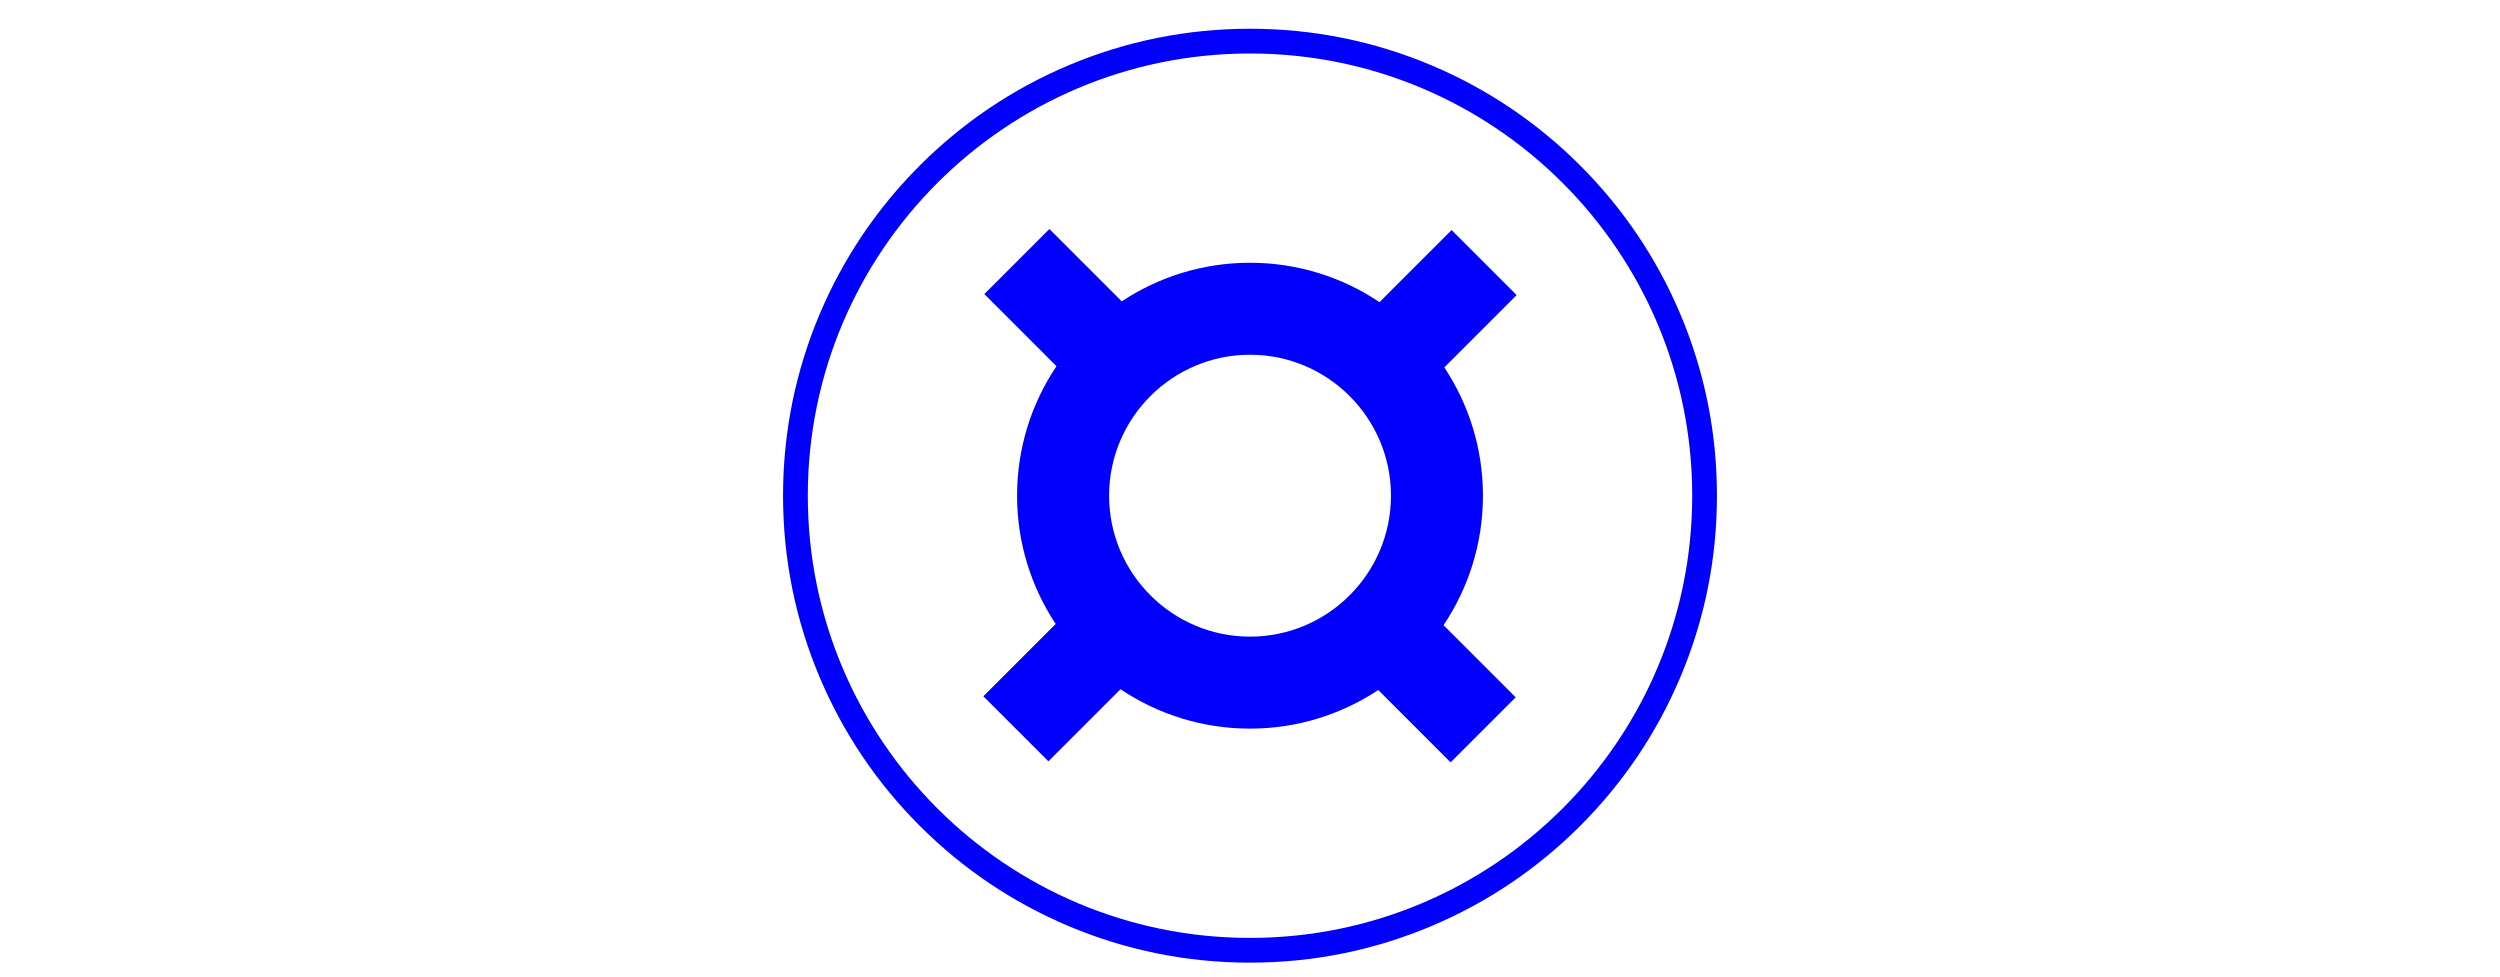
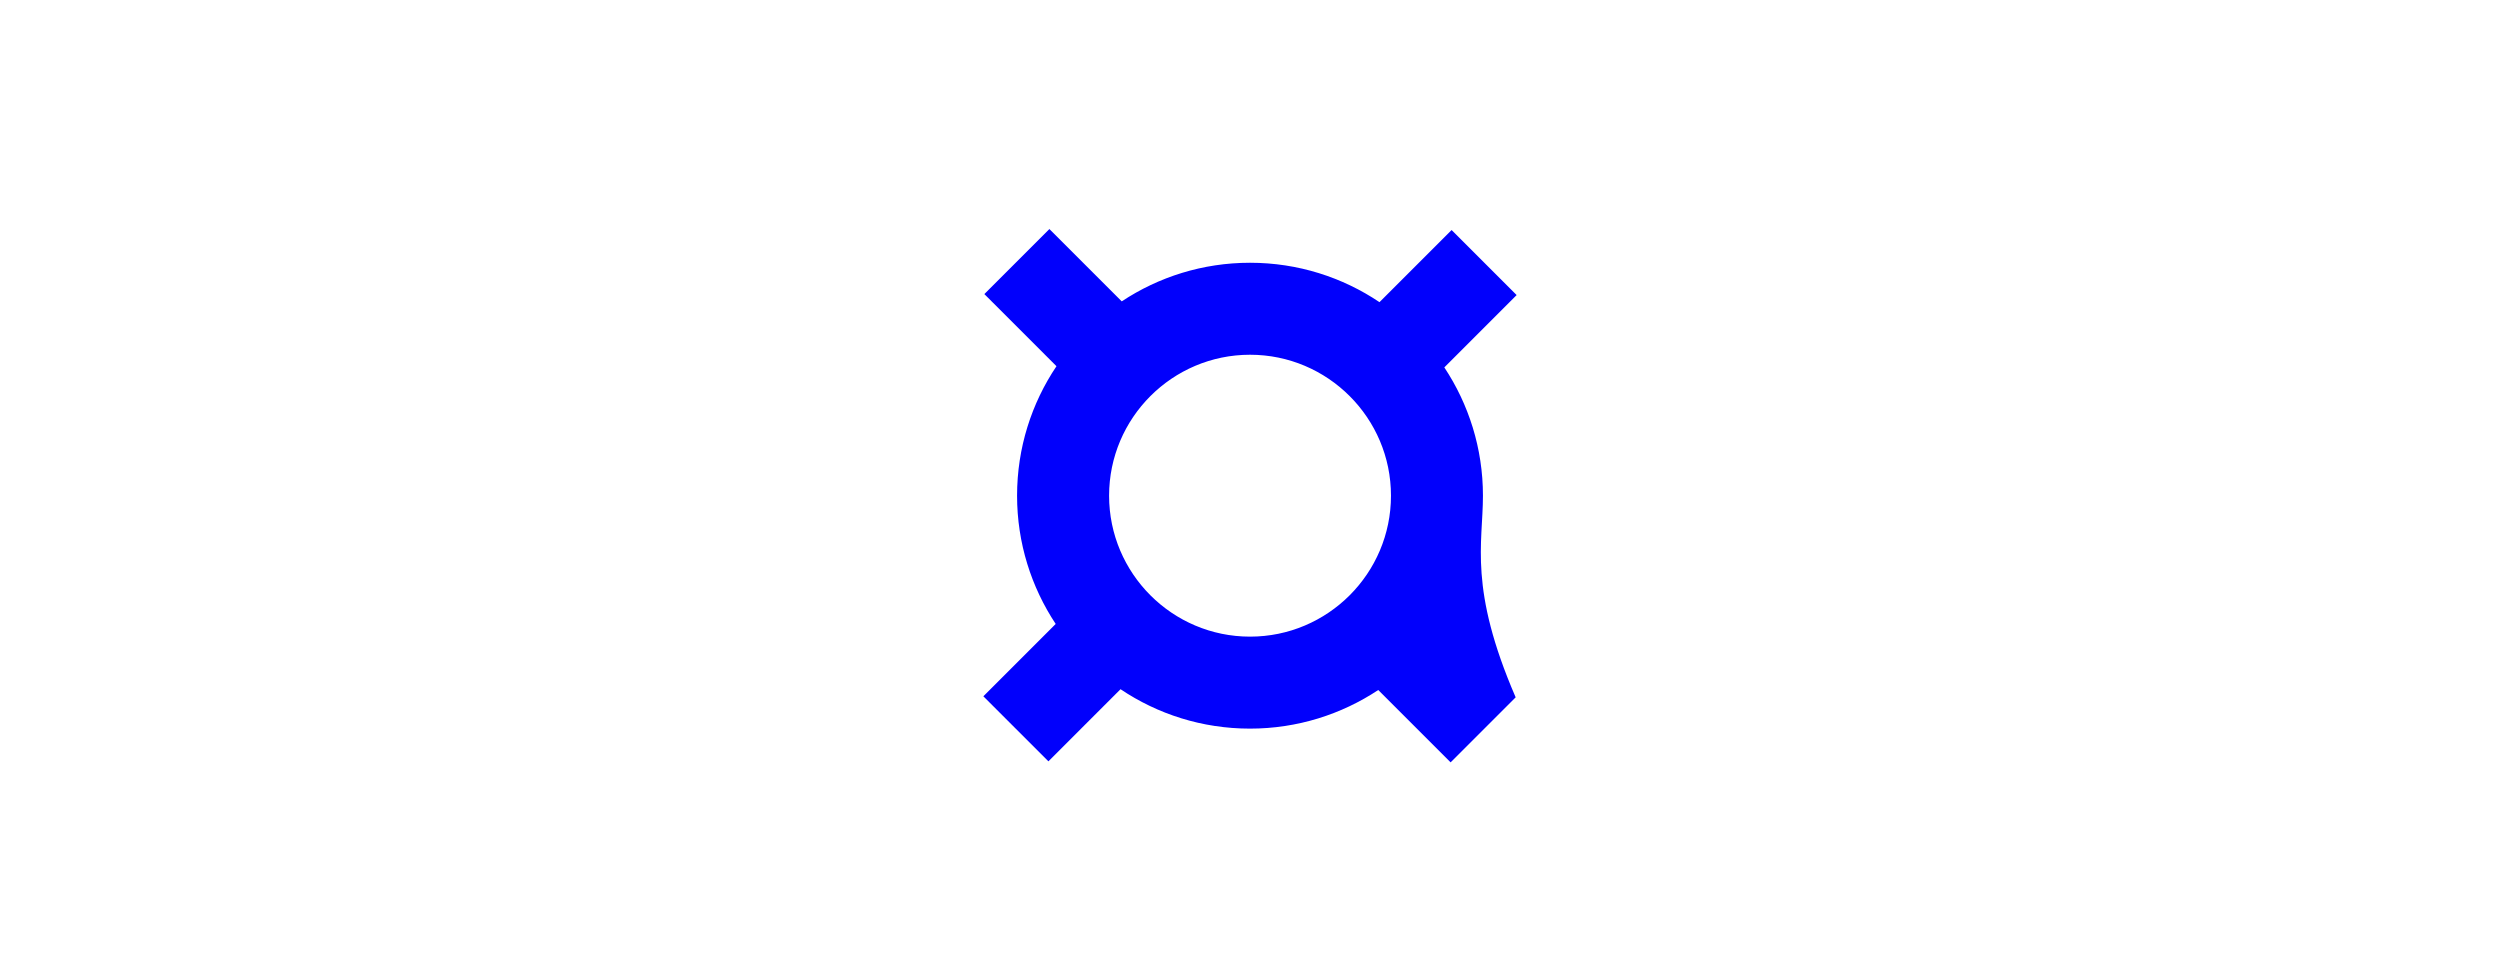
<svg xmlns="http://www.w3.org/2000/svg" width="174" height="68" viewBox="0 0 174 68" fill="none">
-   <path d="M87 2C91.387 2 95.643 2.86 99.651 4.555C103.522 6.192 106.996 8.535 109.981 11.519C112.965 14.502 115.308 17.978 116.945 21.849C118.64 25.857 119.5 30.113 119.5 34.5C119.5 38.887 118.64 43.143 116.945 47.151C115.308 51.022 112.965 54.496 109.981 57.481C106.998 60.465 103.522 62.808 99.651 64.445C95.643 66.142 91.387 67 87 67C82.613 67 78.357 66.14 74.349 64.445C70.478 62.808 67.004 60.465 64.019 57.481C61.035 54.498 58.692 51.022 57.055 47.151C55.36 43.143 54.5 38.887 54.5 34.5C54.5 30.113 55.36 25.857 57.055 21.849C58.692 17.978 61.035 14.504 64.019 11.519C67.004 8.535 70.478 6.192 74.349 4.555C78.357 2.86 82.613 2 87 2ZM87 3.723C70.002 3.723 56.223 17.502 56.223 34.5C56.223 51.498 70.002 65.278 87 65.278C103.998 65.278 117.778 51.498 117.778 34.5C117.778 17.502 103.998 3.723 87 3.723Z" fill="#0100FC" />
-   <path d="M103.213 34.5C103.213 31.202 102.222 28.134 100.525 25.571L105.558 20.537L101.032 16.011L96.012 21.03C93.435 19.299 90.335 18.288 87.003 18.288C83.705 18.288 80.637 19.278 78.073 20.975L73.038 15.942L68.511 20.468L73.531 25.488C71.799 28.066 70.788 31.166 70.788 34.498C70.788 37.795 71.779 40.863 73.476 43.427L68.442 48.462L72.969 52.989L77.989 47.969C80.566 49.701 83.666 50.712 86.998 50.712C90.296 50.712 93.364 49.721 95.927 48.025L100.963 53.06L105.49 48.534L100.47 43.514C102.201 40.932 103.213 37.832 103.213 34.5ZM77.193 34.5C77.193 29.09 81.593 24.69 87.003 24.69C92.412 24.69 96.812 29.09 96.812 34.5C96.812 39.909 92.412 44.31 87.003 44.31C81.593 44.31 77.193 39.909 77.193 34.5Z" fill="#0100FC" />
+   <path d="M103.213 34.5C103.213 31.202 102.222 28.134 100.525 25.571L105.558 20.537L101.032 16.011L96.012 21.03C93.435 19.299 90.335 18.288 87.003 18.288C83.705 18.288 80.637 19.278 78.073 20.975L73.038 15.942L68.511 20.468L73.531 25.488C71.799 28.066 70.788 31.166 70.788 34.498C70.788 37.795 71.779 40.863 73.476 43.427L68.442 48.462L72.969 52.989L77.989 47.969C80.566 49.701 83.666 50.712 86.998 50.712C90.296 50.712 93.364 49.721 95.927 48.025L100.963 53.06L105.49 48.534C102.201 40.932 103.213 37.832 103.213 34.5ZM77.193 34.5C77.193 29.09 81.593 24.69 87.003 24.69C92.412 24.69 96.812 29.09 96.812 34.5C96.812 39.909 92.412 44.31 87.003 44.31C81.593 44.31 77.193 39.909 77.193 34.5Z" fill="#0100FC" />
</svg>